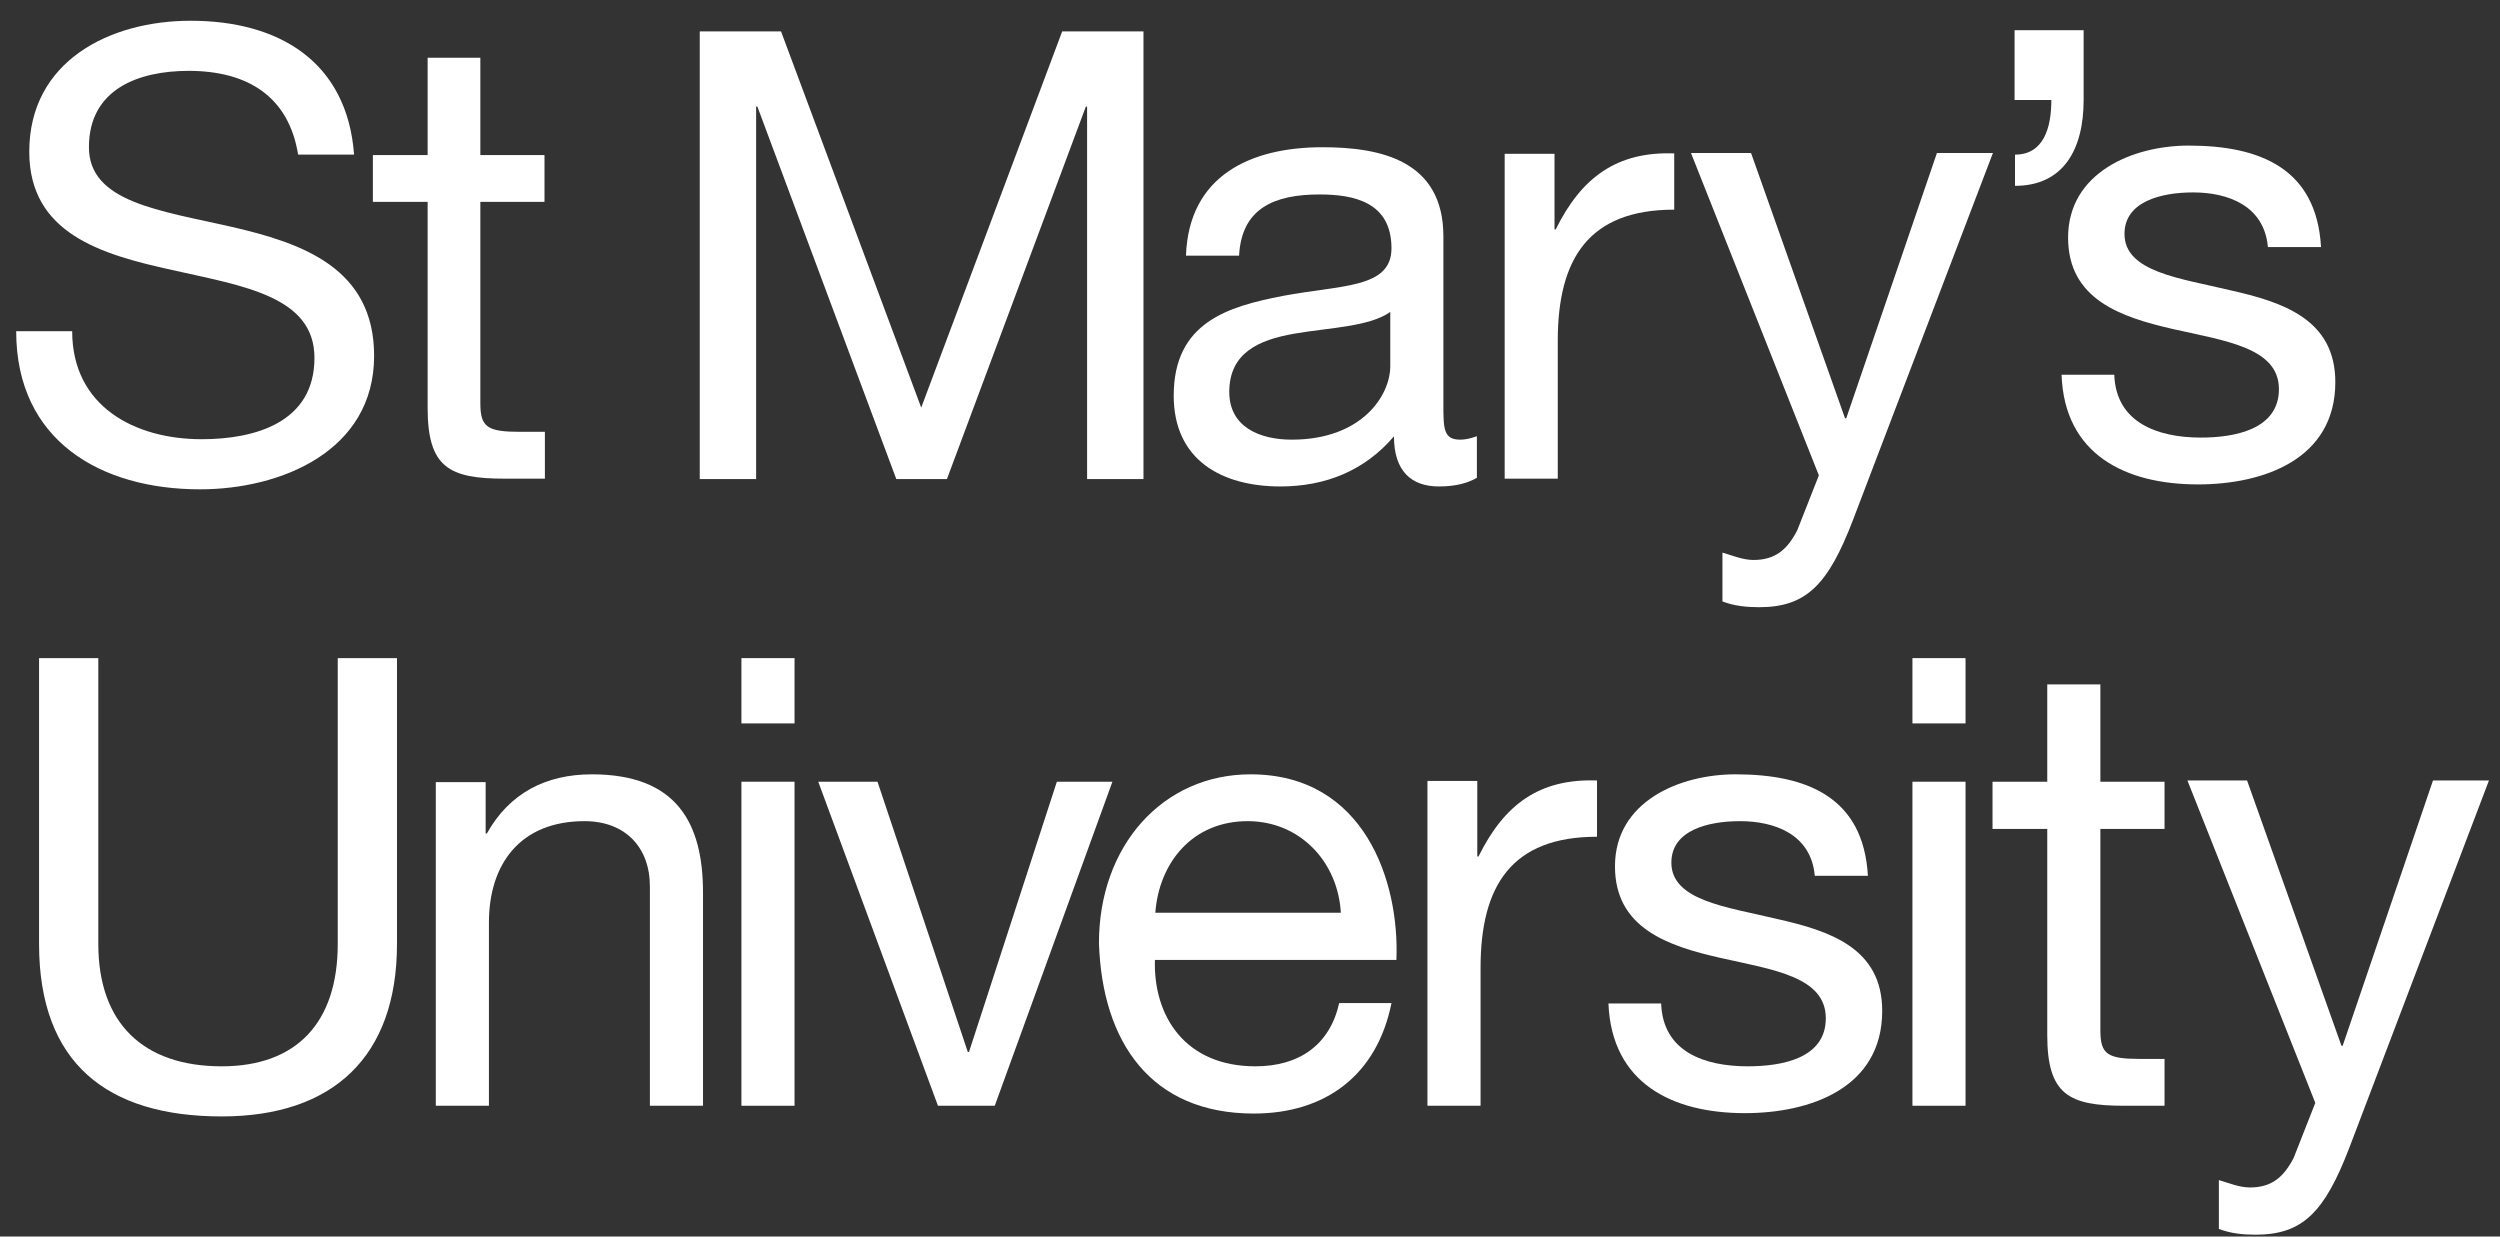
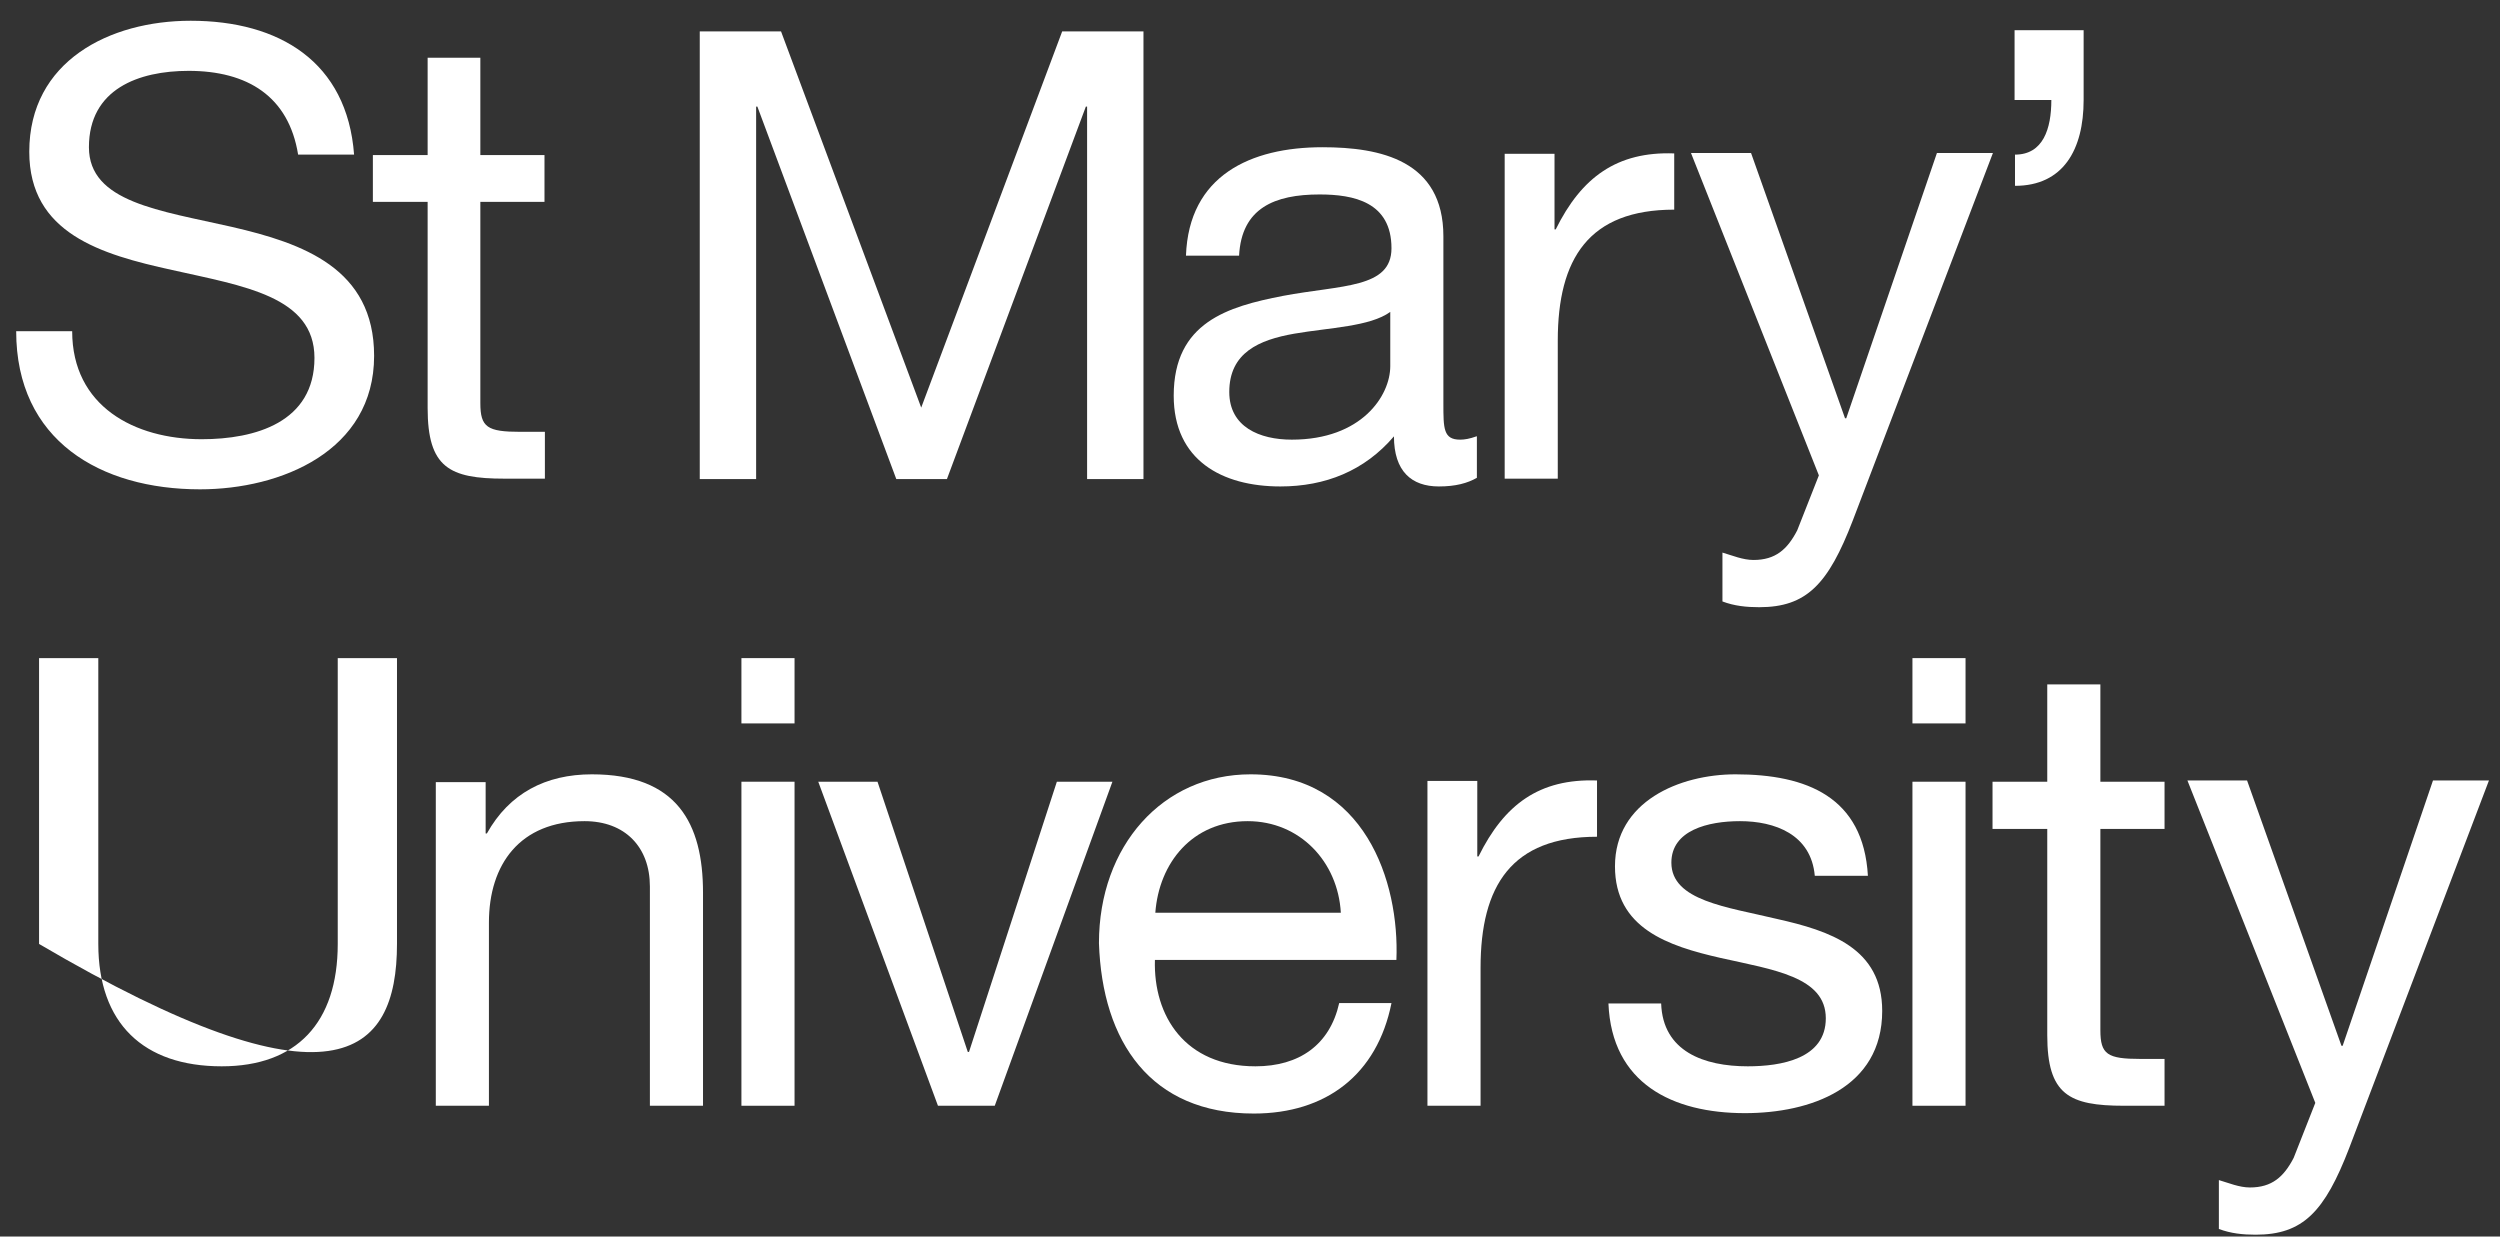
<svg xmlns="http://www.w3.org/2000/svg" width="93" height="46" viewBox="0 0 93 46" fill="none">
  <rect x="0" y="0" width="93" height="46" fill="#333333" stroke="none" />
-   <path d="M14.768 24.482H12.564V35.115C12.564 38.048 11.029 39.667 8.248 39.667C5.329 39.667 3.657 38.063 3.657 35.115V24.482H1.453V35.115C1.453 39.545 3.977 41.531 8.248 41.531C12.382 41.531 14.768 39.316 14.768 35.115V24.482Z" fill="white" />
+   <path d="M14.768 24.482H12.564V35.115C12.564 38.048 11.029 39.667 8.248 39.667C5.329 39.667 3.657 38.063 3.657 35.115V24.482H1.453V35.115C12.382 41.531 14.768 39.316 14.768 35.115V24.482Z" fill="white" />
  <path d="M16.212 41.134H18.188V34.32C18.188 32.151 19.343 30.547 21.745 30.547C23.249 30.547 24.176 31.509 24.176 32.976V41.134H26.152V33.205C26.152 30.623 25.18 28.805 22.018 28.805C20.301 28.805 18.948 29.508 18.112 31.005H18.066V29.096H16.212V41.134Z" fill="white" />
  <path fill-rule="evenodd" clip-rule="evenodd" d="M27.581 41.134H29.557V29.08H27.581V41.134ZM29.557 24.482H27.581V26.911H29.557V24.482Z" fill="white" />
  <path d="M41.382 29.08H39.315L36.047 39.132H36.002L32.643 29.08H30.439L34.892 41.134H37.005L41.382 29.08Z" fill="white" />
  <path fill-rule="evenodd" clip-rule="evenodd" d="M49.818 37.315C49.468 38.873 48.328 39.667 46.702 39.667C44.088 39.667 42.902 37.803 42.963 35.71H51.946C52.067 32.793 50.76 28.805 46.52 28.805C43.252 28.805 40.881 31.463 40.881 35.084C41.002 38.766 42.811 41.424 46.641 41.424C49.331 41.424 51.231 39.973 51.763 37.315H49.818ZM42.978 33.954C43.115 32.105 44.346 30.547 46.413 30.547C48.359 30.547 49.772 32.059 49.879 33.954H42.978Z" fill="white" />
  <path d="M59.834 37.33C59.956 40.309 62.22 41.409 64.911 41.409C67.343 41.409 70.018 40.477 70.018 37.605C70.018 35.267 68.072 34.626 66.096 34.183C64.257 33.74 62.175 33.511 62.175 32.09C62.175 30.883 63.543 30.547 64.728 30.547C66.02 30.547 67.373 31.036 67.51 32.579H69.486C69.319 29.646 67.206 28.805 64.561 28.805C62.479 28.805 60.077 29.814 60.077 32.227C60.077 34.534 62.053 35.191 63.999 35.634C65.975 36.077 67.92 36.337 67.92 37.88C67.92 39.392 66.248 39.667 65.017 39.667C63.391 39.667 61.856 39.117 61.795 37.33H59.834Z" fill="white" />
  <path fill-rule="evenodd" clip-rule="evenodd" d="M71.143 41.134H73.118V29.08H71.143V41.134ZM73.118 24.482H71.143V26.911H73.118V24.482Z" fill="white" />
  <path d="M78.134 25.46H76.158V29.08H74.122V30.837H76.158V38.506C76.158 40.721 76.964 41.134 79.016 41.134H80.521V39.392H79.624C78.393 39.392 78.134 39.224 78.134 38.323V30.837H80.521V29.08H78.134V25.46Z" fill="white" />
  <path d="M92.589 29.034H90.507L87.147 38.903H87.102L83.591 29.034H81.372L86.129 41.027L85.324 43.074C84.959 43.777 84.518 44.174 83.697 44.174C83.302 44.174 82.907 44.006 82.542 43.899V45.717C82.983 45.885 83.439 45.931 83.91 45.931C85.673 45.931 86.479 45.075 87.391 42.707L92.589 29.034Z" fill="white" />
  <path d="M11.09 5.752C10.74 3.583 9.205 2.636 7.016 2.636C5.162 2.636 3.308 3.308 3.308 5.477C3.308 7.525 5.952 7.83 8.628 8.441C11.272 9.052 13.917 9.984 13.917 13.238C13.917 16.782 10.451 18.203 7.442 18.203C3.733 18.203 0.602 16.385 0.602 12.321H2.685C2.685 15.117 5.01 16.339 7.503 16.339C9.494 16.339 11.698 15.713 11.698 13.314C11.698 11.023 9.053 10.641 6.408 10.045C3.764 9.465 1.089 8.686 1.089 5.645C1.089 2.269 4.083 0.772 7.092 0.772C10.391 0.772 12.914 2.3 13.172 5.752H11.09Z" fill="white" />
  <path d="M17.884 2.147H15.908V5.768H13.871V7.509H15.908V15.178C15.908 17.393 16.714 17.806 18.766 17.806H20.27V16.064H19.358C18.127 16.064 17.869 15.896 17.869 14.995V7.509H20.255V5.768H17.869V2.147H17.884Z" fill="white" />
  <path d="M26.031 17.821H28.128V3.965H28.174L33.342 17.821H35.226L40.394 3.965H40.44V17.821H42.537V1.169H39.513L34.269 15.163L29.055 1.169H26.031V17.821Z" fill="white" />
  <path fill-rule="evenodd" clip-rule="evenodd" d="M51.718 13.62C51.718 14.72 50.654 16.355 48.055 16.355C46.854 16.355 45.729 15.881 45.729 14.582C45.729 13.116 46.839 12.642 48.146 12.413C49.468 12.184 50.958 12.153 51.718 11.603V13.62ZM54.925 16.232C54.666 16.324 54.484 16.355 54.317 16.355C53.694 16.355 53.694 15.942 53.694 15.01V8.792C53.694 5.966 51.353 5.477 49.195 5.477C46.52 5.477 44.224 6.532 44.118 9.511H46.094C46.185 7.738 47.416 7.234 49.088 7.234C50.35 7.234 51.763 7.509 51.763 9.236C51.763 10.733 49.909 10.595 47.72 11.008C45.684 11.405 43.662 11.985 43.662 14.72C43.662 17.118 45.456 18.096 47.629 18.096C49.301 18.096 50.76 17.516 51.855 16.232C51.855 17.531 52.508 18.096 53.526 18.096C54.15 18.096 54.59 17.974 54.94 17.775V16.232H54.925Z" fill="white" />
  <path d="M55.974 17.806H57.949V12.673C57.949 9.617 59.105 7.799 62.281 7.799V5.707C60.153 5.63 58.831 6.593 57.873 8.533H57.828V5.722H55.974V17.806Z" fill="white" />
  <path d="M74.137 5.691H72.054L68.68 15.56H68.635L65.139 5.691H62.904L67.662 17.684L66.856 19.731C66.492 20.434 66.051 20.831 65.23 20.831C64.835 20.831 64.44 20.663 64.075 20.556V22.374C64.516 22.542 64.972 22.588 65.443 22.588C67.206 22.588 68.011 21.732 68.923 19.364L74.137 5.691Z" fill="white" />
  <path d="M74.942 3.721H76.31C76.31 4.79 76.006 5.752 74.958 5.752V6.913C76.751 6.913 77.511 5.569 77.511 3.721V1.123H74.942V3.721Z" fill="white" />
-   <path d="M76.69 13.941C76.797 16.92 79.077 18.02 81.767 18.02C84.199 18.02 86.874 17.088 86.874 14.216C86.874 11.878 84.928 11.237 82.952 10.794C81.113 10.351 79.031 10.122 79.031 8.701C79.031 7.494 80.399 7.158 81.584 7.158C82.876 7.158 84.229 7.647 84.366 9.19H86.342C86.175 6.257 84.062 5.416 81.417 5.416C79.335 5.416 76.933 6.425 76.933 8.838C76.933 11.145 78.909 11.802 80.855 12.245C82.831 12.688 84.776 12.948 84.776 14.476C84.776 15.988 83.104 16.278 81.873 16.278C80.247 16.278 78.712 15.713 78.651 13.941H76.69Z" fill="white" />
  <path d="M53.101 41.134H55.077V36.001C55.077 32.945 56.232 31.127 59.409 31.127V29.034C57.266 28.958 55.958 29.92 55.001 31.861H54.955V29.05H53.101V41.134Z" fill="white" />
</svg>